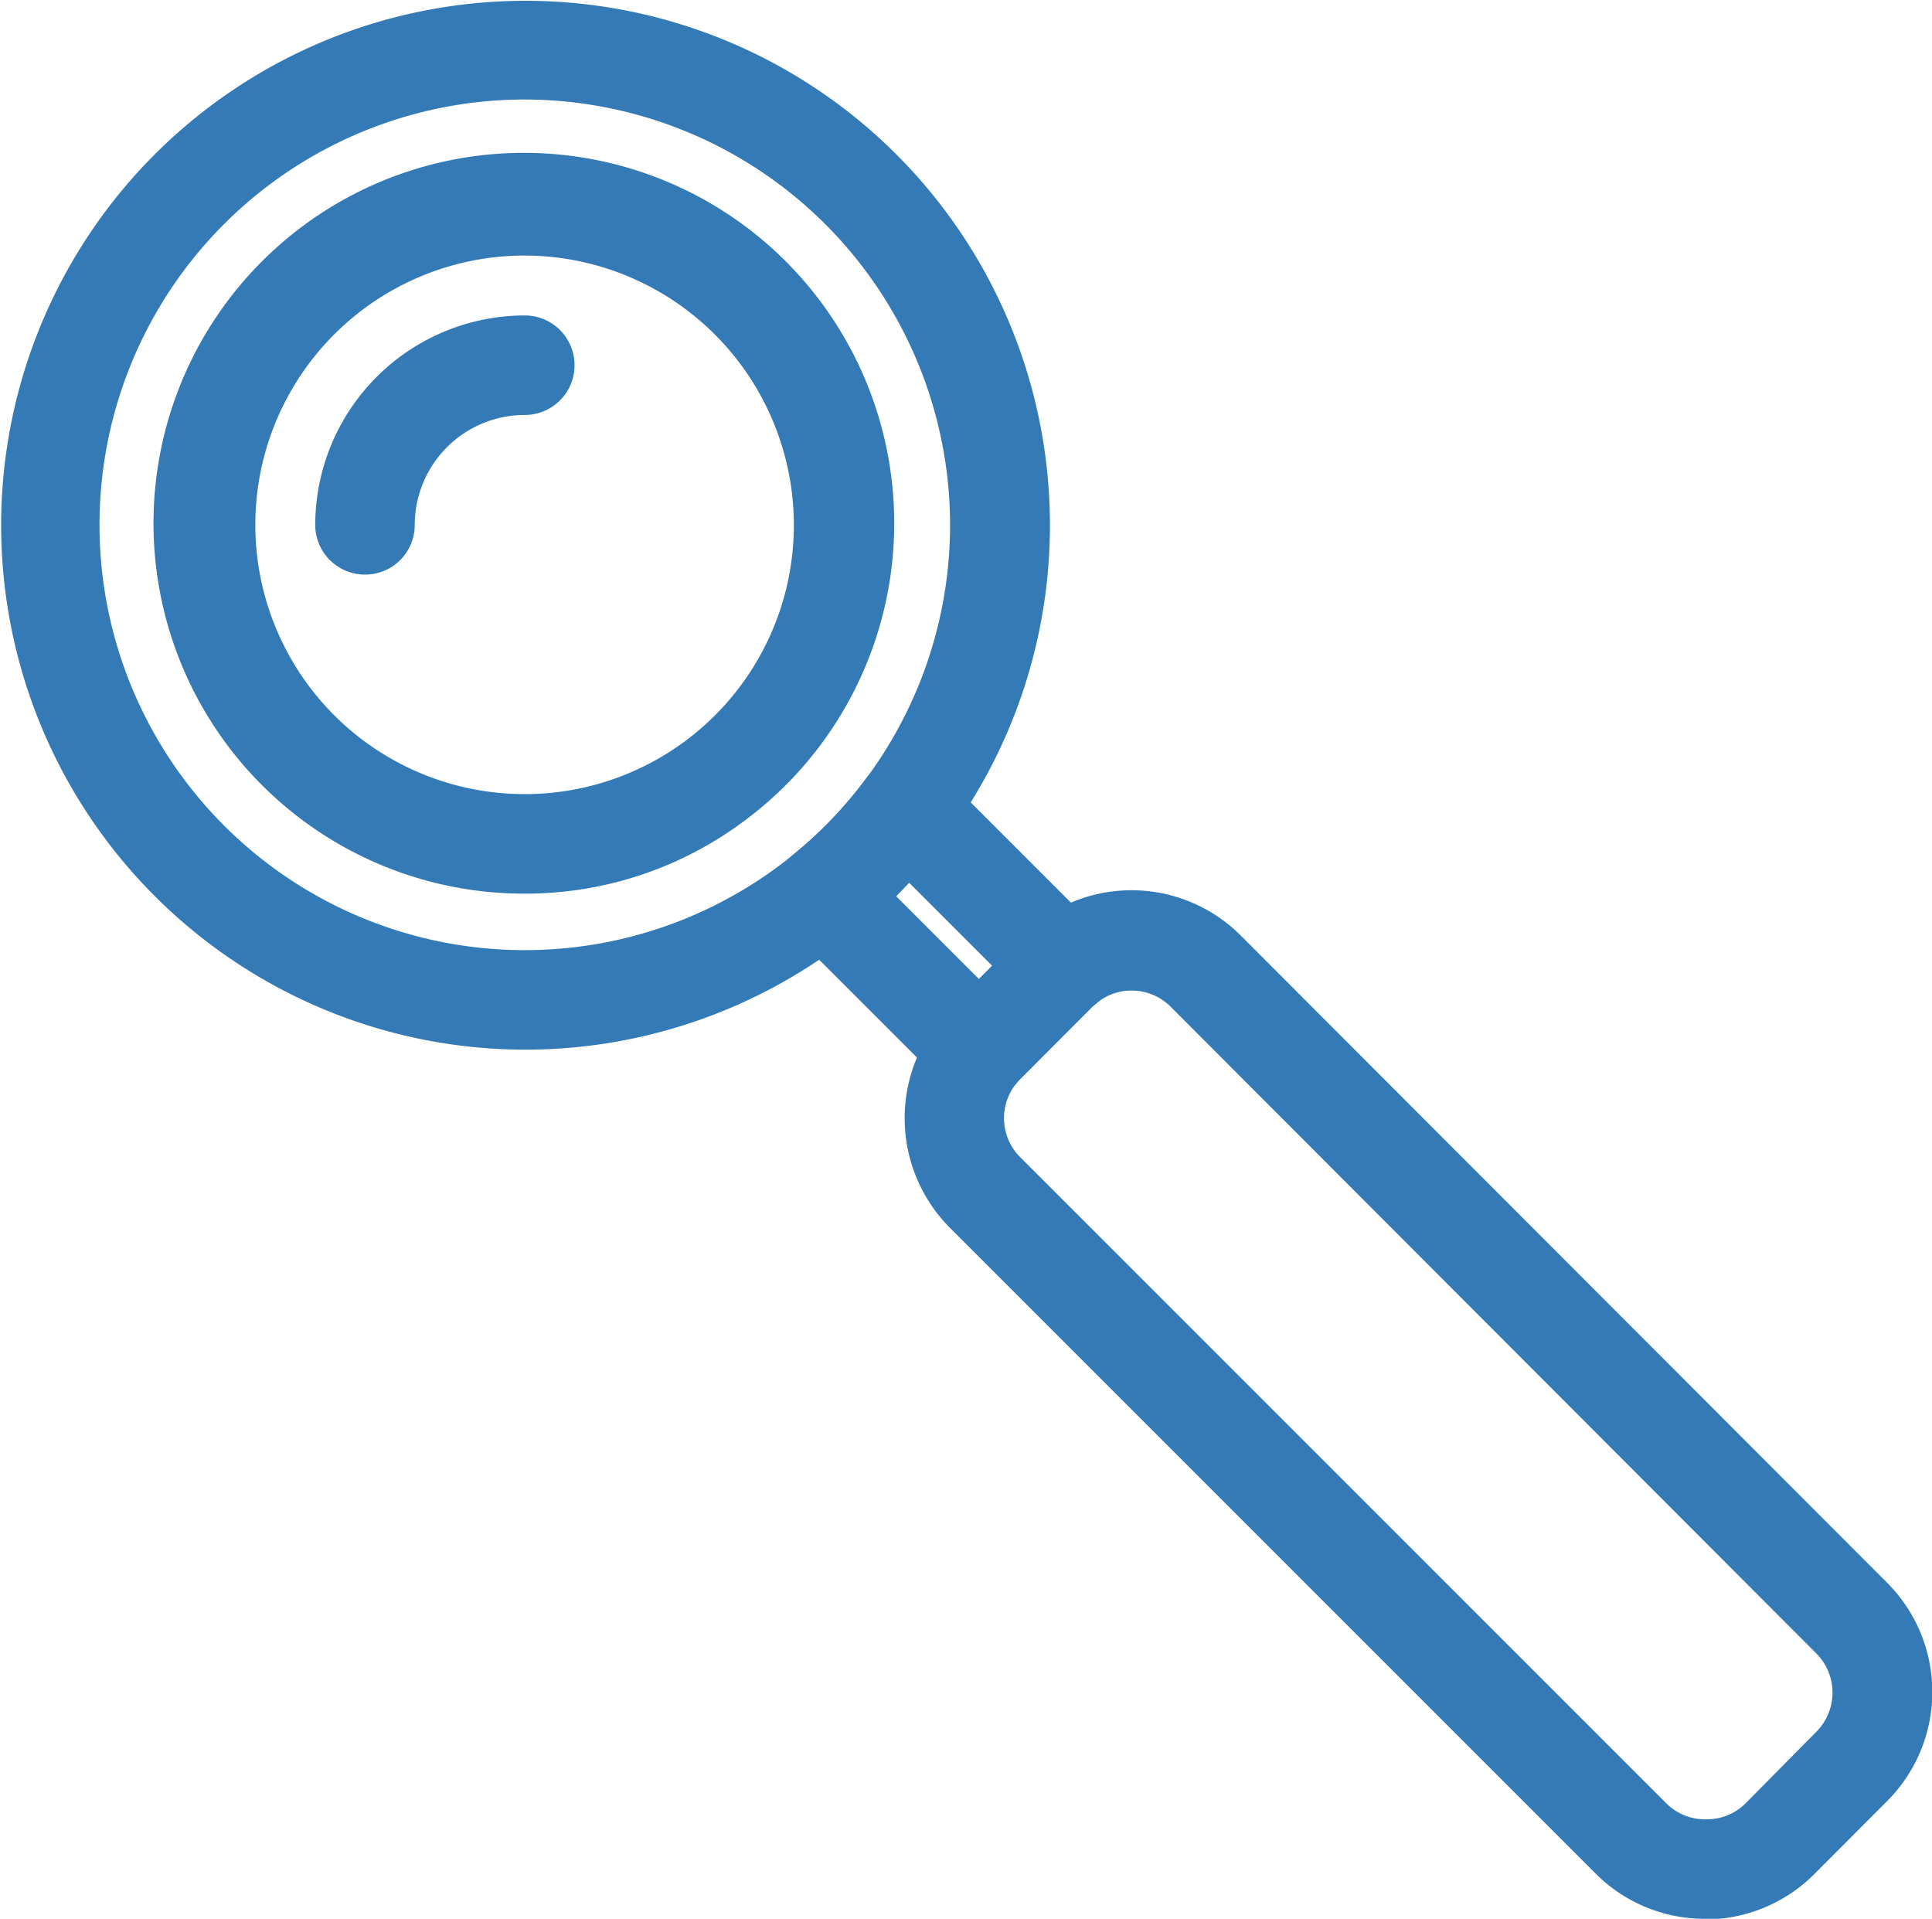
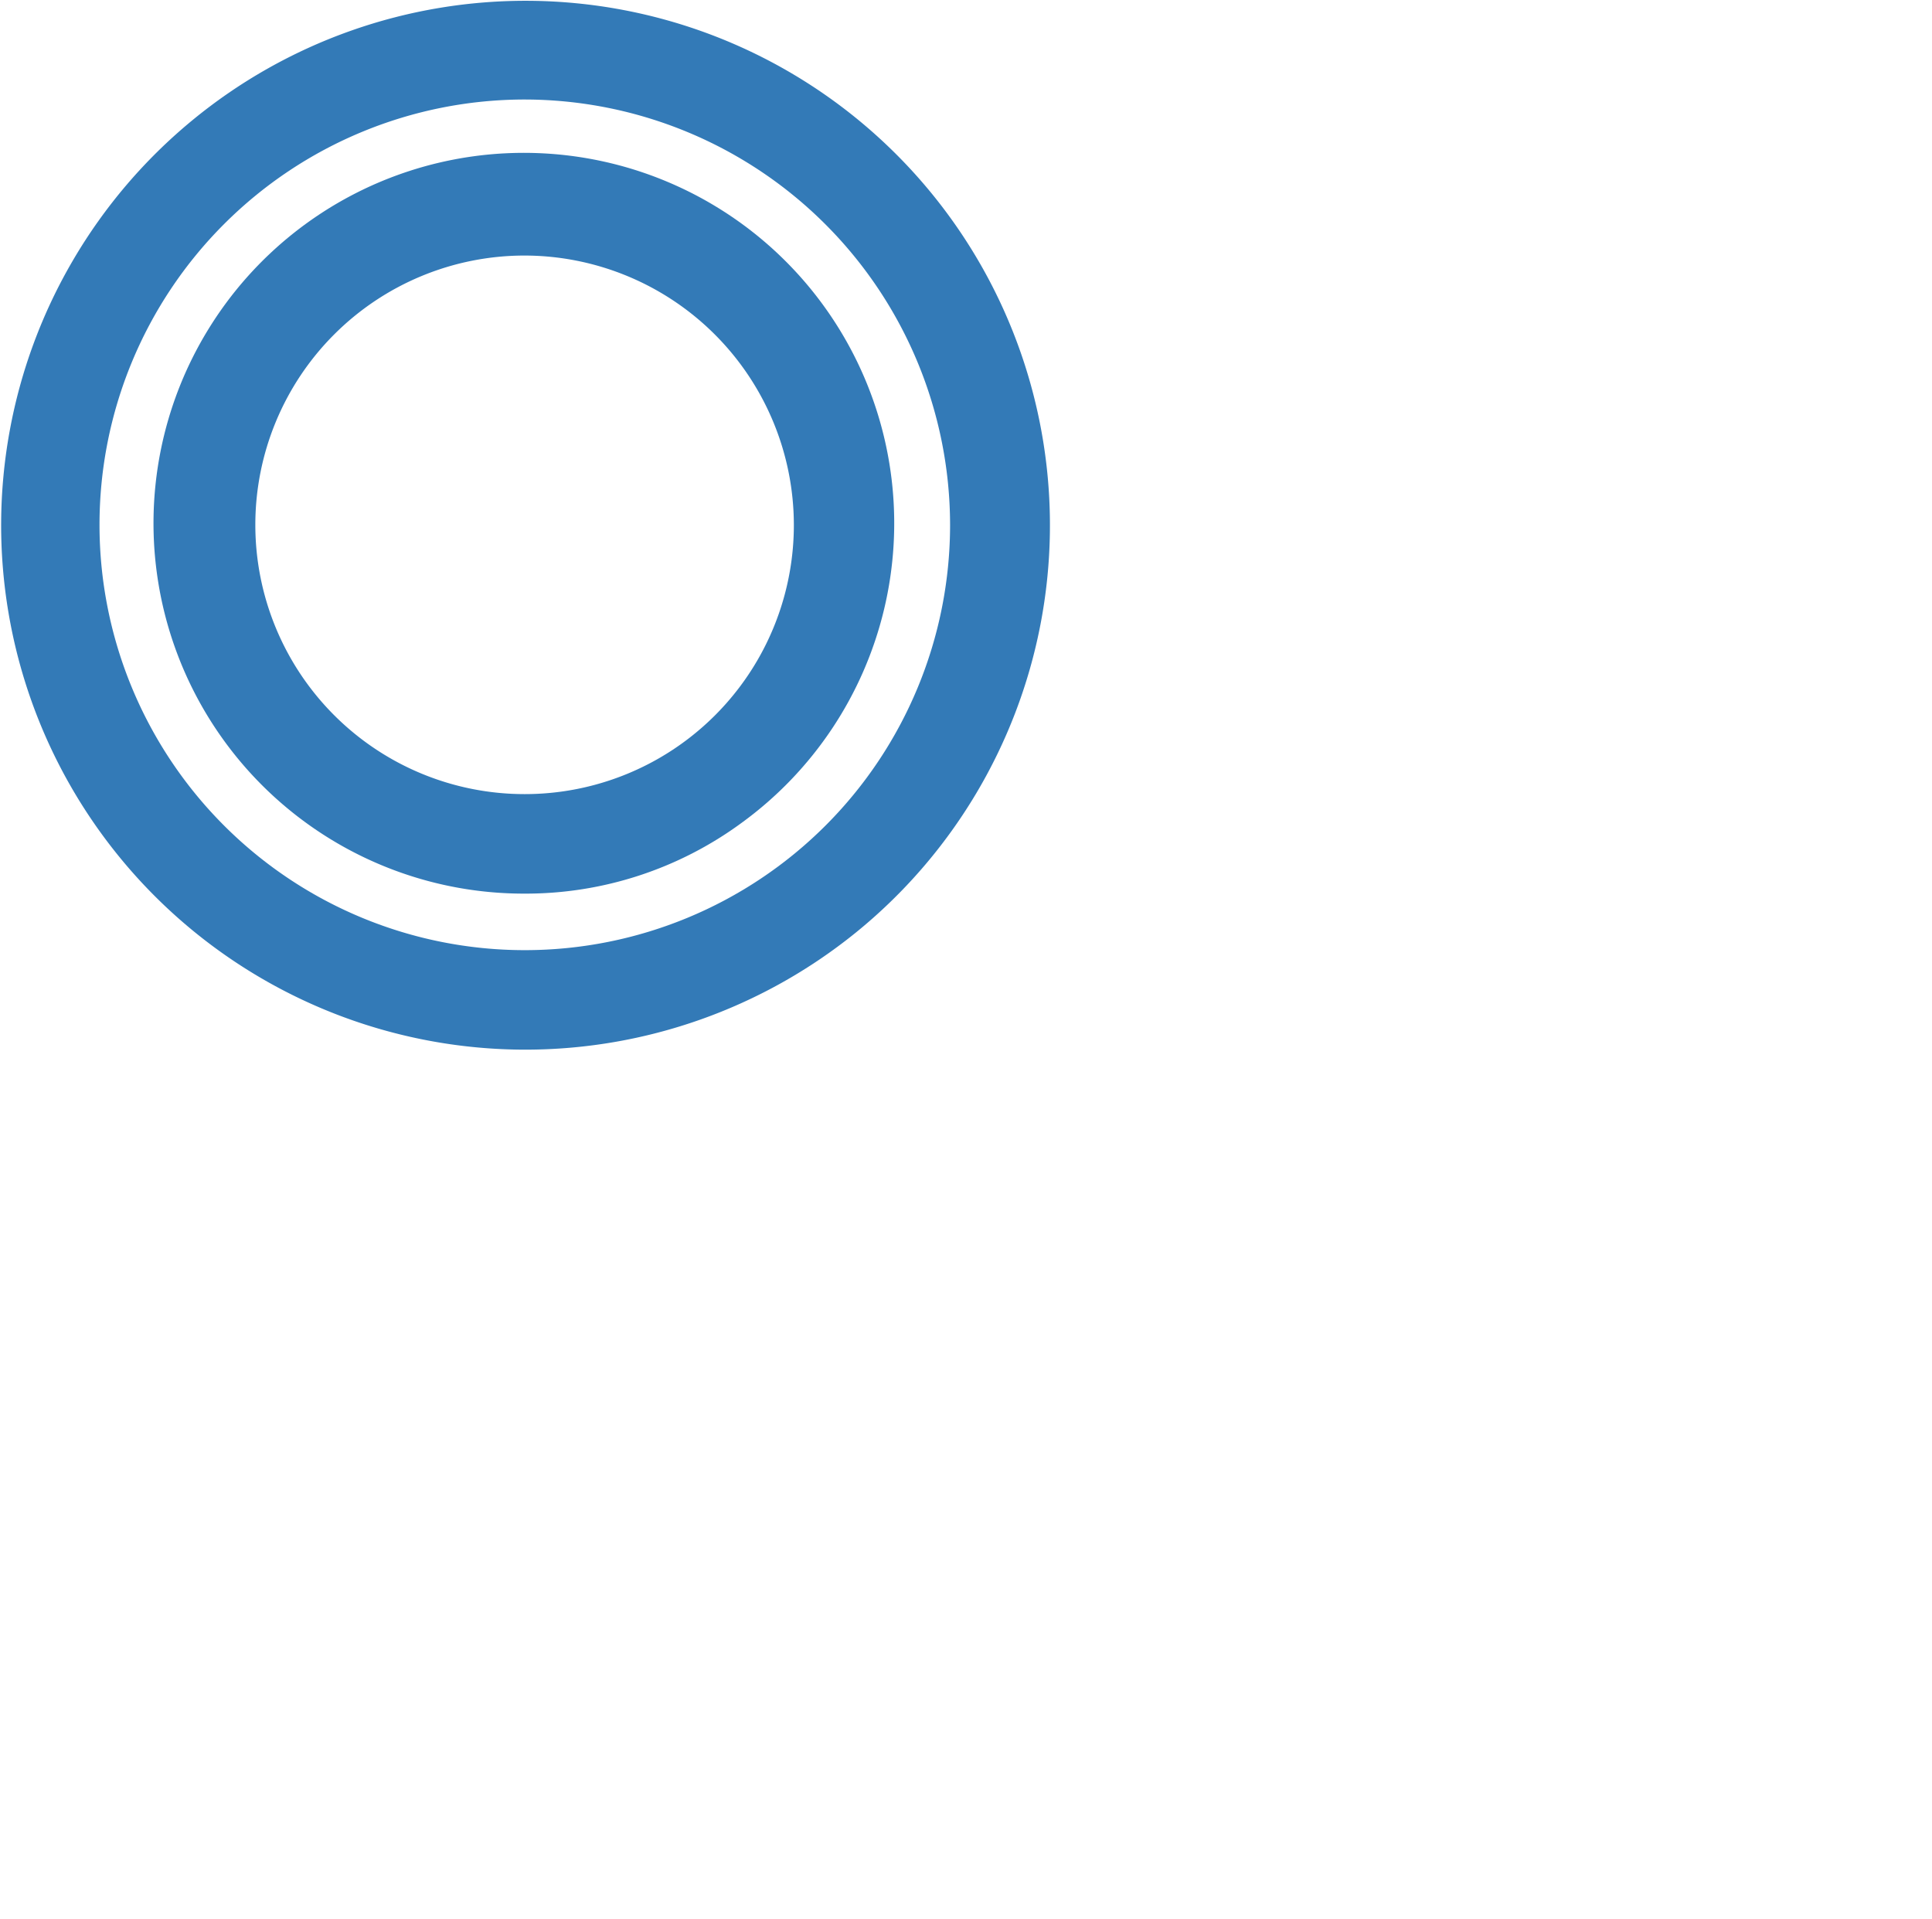
<svg xmlns="http://www.w3.org/2000/svg" id="Vrstva_1" data-name="Vrstva 1" viewBox="0 0 97.08 96.41">
  <title>celistva_plocha</title>
  <path d="M26.37,52.74A26.35,26.35,0,1,1,43,46.86,26.4,26.4,0,0,1,26.37,52.74ZM26.37,5A21.37,21.37,0,1,0,47.74,26.37,21.4,21.4,0,0,0,26.37,5Z" style="fill:#337ab7" />
  <path d="M26.36,44.9a18.61,18.61,0,1,1,10.91-3.56A18.33,18.33,0,0,1,26.36,44.9Zm0-32.06a13.53,13.53,0,0,0,0,27.06A13.52,13.52,0,0,0,39.89,26.37,13.55,13.55,0,0,0,26.36,12.84Z" style="fill:#337ab7" />
-   <path d="M18.34,28.87a2.5,2.5,0,0,1-2.5-2.5A10.54,10.54,0,0,1,26.37,15.85a2.5,2.5,0,0,1,0,5,5.53,5.53,0,0,0-5.53,5.52A2.49,2.49,0,0,1,18.34,28.87Z" style="fill:#337ab7" />
-   <path d="M85.67,96.41a7.73,7.73,0,0,1-5.49-2.27L47.71,61.67a7.81,7.81,0,0,1-.38-10.56c.09-.11.23-.27.38-.42L51.37,47a4.69,4.69,0,0,1,.47-.43,7.76,7.76,0,0,1,10.5.43L94.81,79.51a7.76,7.76,0,0,1,0,11l-3.65,3.66a7.75,7.75,0,0,1-5.48,2.27ZM56.86,49.77a2.72,2.72,0,0,0-1.8.67l-.16.13-3.65,3.66a.43.43,0,0,0-.09.1,2.77,2.77,0,0,0,.09,3.8L83.72,90.6a2.74,2.74,0,0,0,2,.81h0a2.74,2.74,0,0,0,2-.81L91.28,87h0a2.79,2.79,0,0,0,0-3.91L58.81,50.57A2.77,2.77,0,0,0,56.86,49.77Z" style="fill:#337ab7" />
-   <path d="M49.22,55.25a2.52,2.52,0,0,1-1.77-.74l-7.83-7.83a2.51,2.51,0,0,1,.2-3.71,20.84,20.84,0,0,0,3.68-3.83,2.51,2.51,0,0,1,1.83-1,2.47,2.47,0,0,1,2,.73l7.91,7.91A2.5,2.5,0,0,1,55,50.49l-.1.08-3.65,3.66a.43.43,0,0,0-.09.1,2.48,2.48,0,0,1-1.81.91ZM45,45l4.19,4.19.66-.67-4.2-4.2C45.46,44.56,45.24,44.79,45,45Z" style="fill:#337ab7" />
</svg>